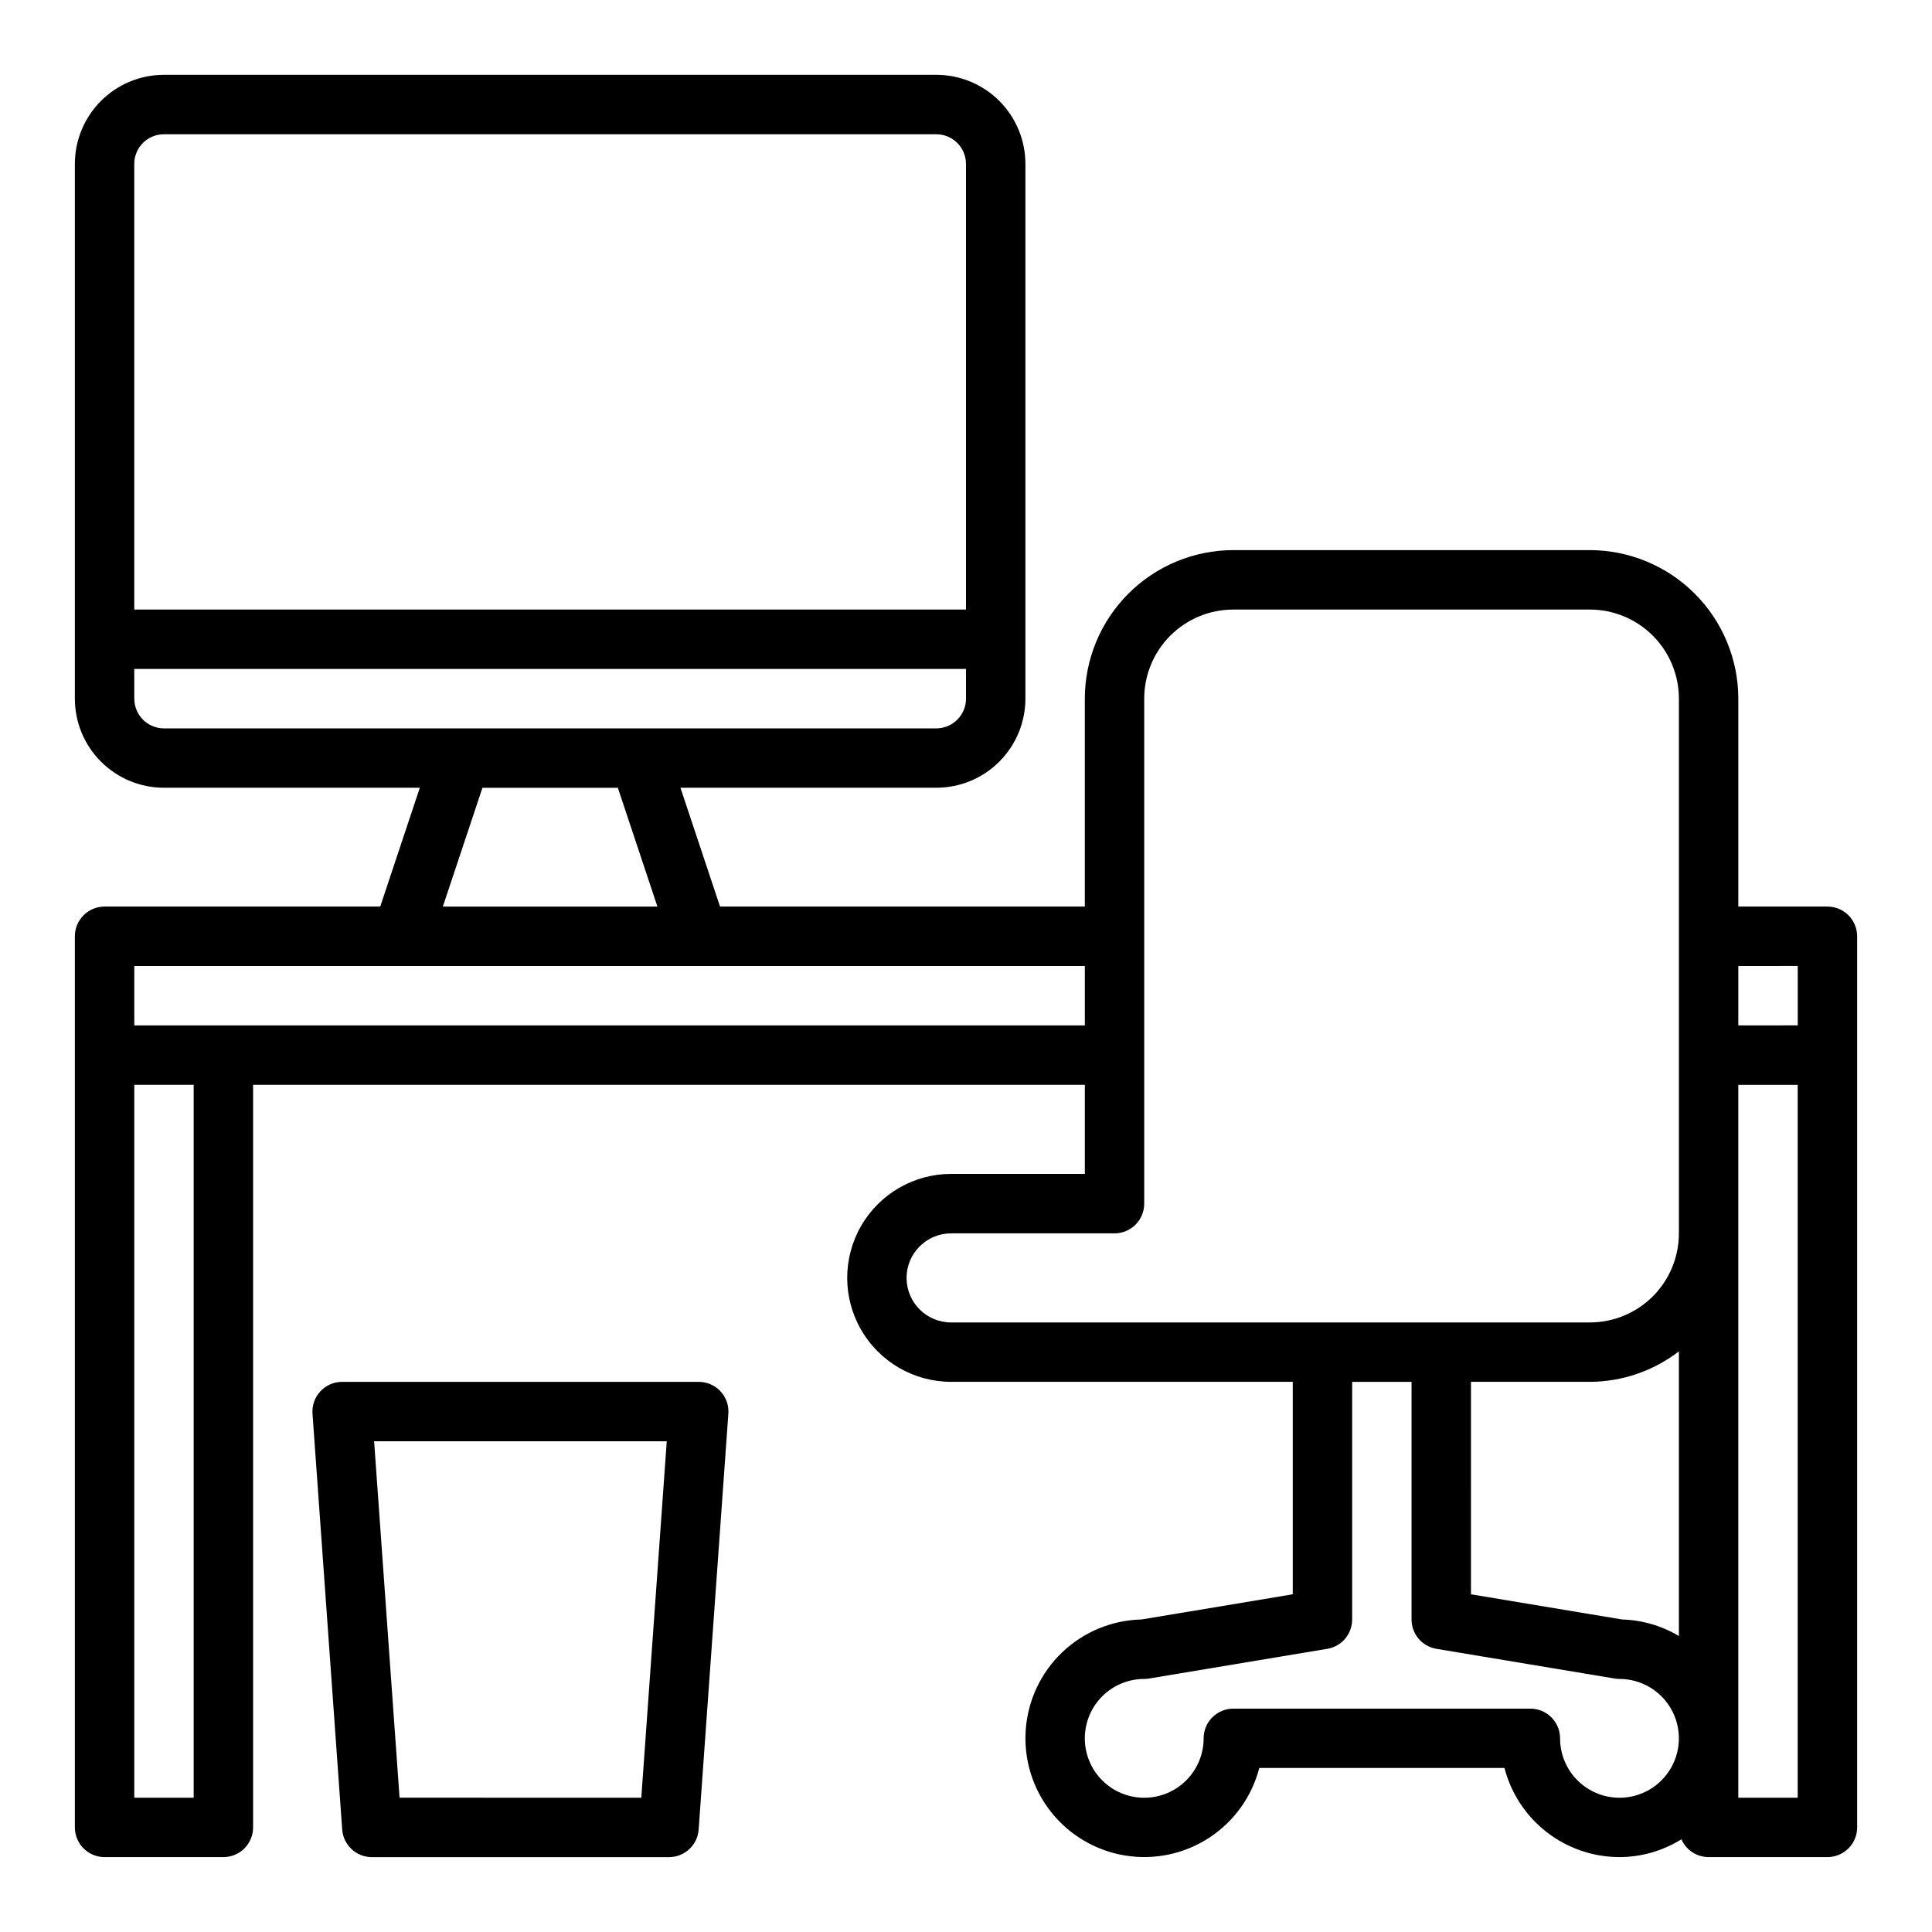
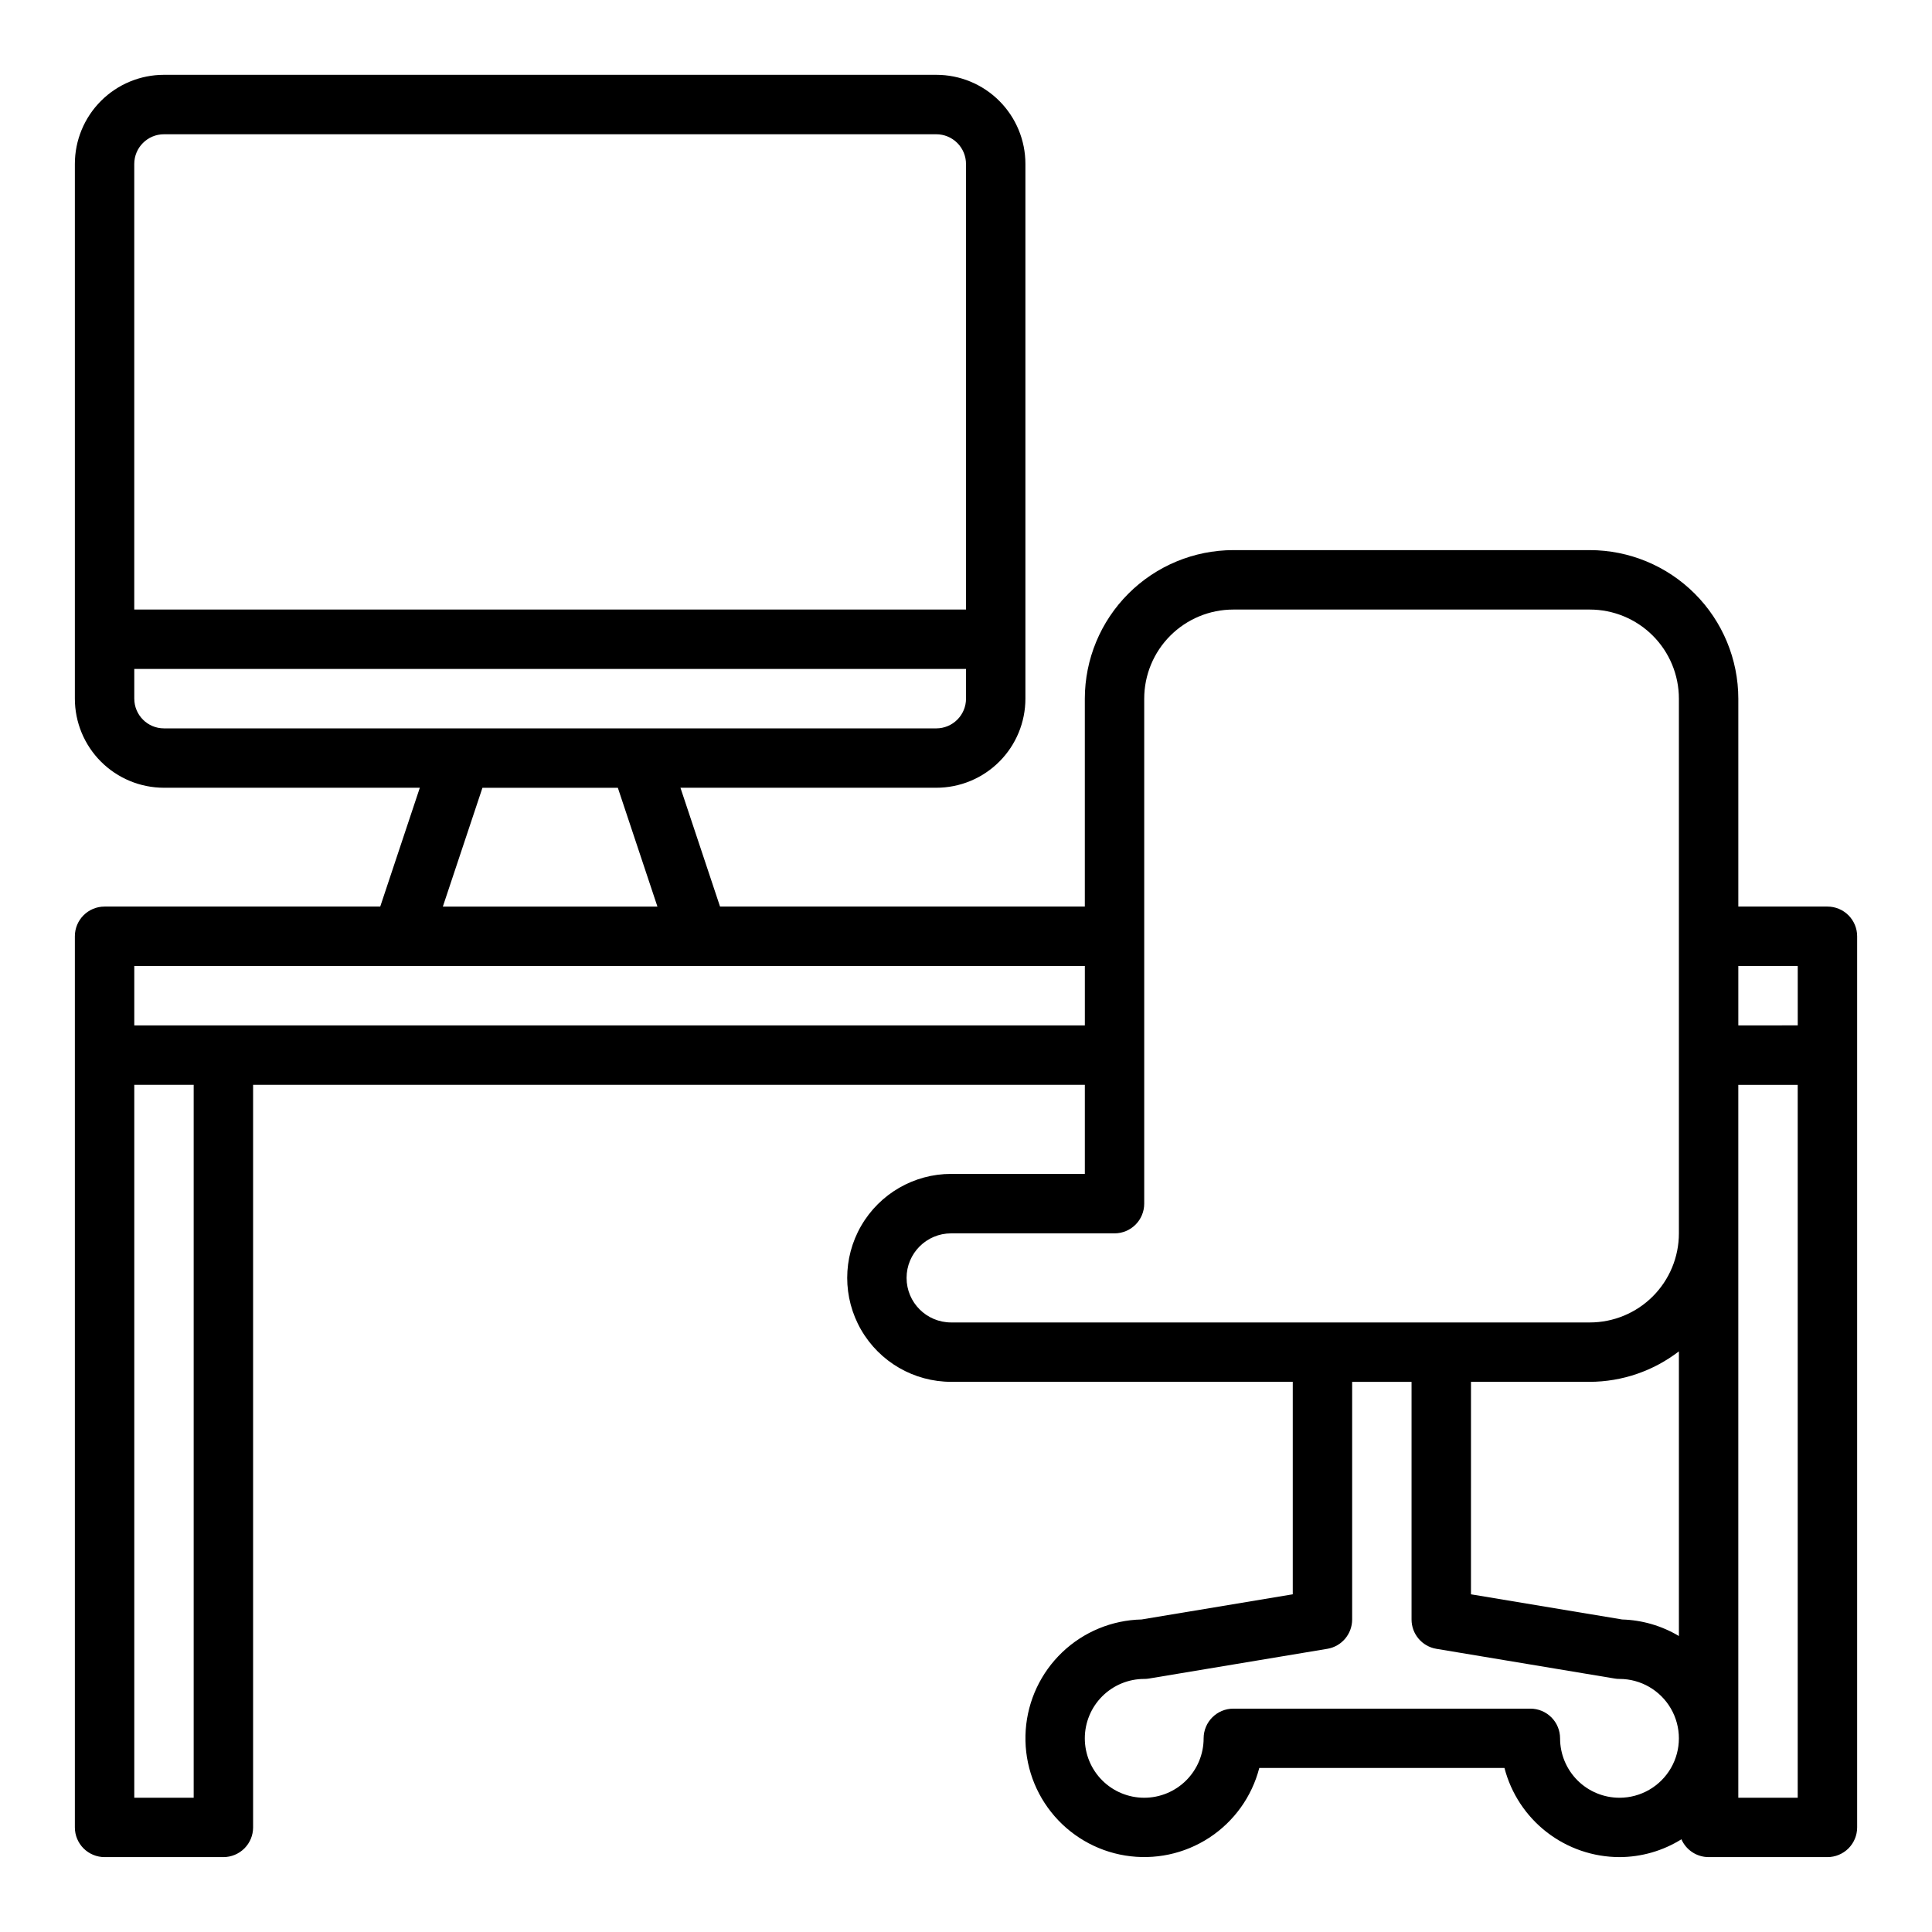
<svg xmlns="http://www.w3.org/2000/svg" fill="#000000" width="800px" height="800px" version="1.1" viewBox="144 144 512 512">
  <g>
    <path d="m628.29 384.25h-23.617v-55.105c-0.012-10.434-4.164-20.438-11.543-27.816-7.379-7.379-17.383-11.531-27.816-11.543h-94.465c-10.438 0.012-20.441 4.164-27.82 11.543-7.379 7.379-11.527 17.383-11.539 27.816v55.105h-96.672l-10.492-31.488h67.801c6.266 0 12.273-2.488 16.699-6.918 4.43-4.426 6.918-10.434 6.918-16.699v-141.7c0-6.262-2.488-12.27-6.918-16.699-4.426-4.43-10.434-6.918-16.699-6.918h-204.67c-6.262 0-12.27 2.488-16.699 6.918-4.43 4.43-6.918 10.438-6.918 16.699v141.7c0 6.266 2.488 12.273 6.918 16.699 4.43 4.43 10.438 6.918 16.699 6.918h67.801l-10.492 31.488h-73.051c-4.348 0-7.875 3.523-7.875 7.871v236.16c0 2.086 0.832 4.09 2.309 5.566 1.477 1.473 3.477 2.305 5.566 2.305h31.488c2.086 0 4.09-0.832 5.566-2.305 1.477-1.477 2.305-3.481 2.305-5.566v-196.8h220.42v23.617l-35.426-0.004c-9.844 0-18.938 5.254-23.859 13.777-4.922 8.523-4.922 19.027 0 27.551 4.922 8.527 14.016 13.777 23.859 13.777h90.527v56.309l-40.059 6.668c-7.852 0.176-15.352 3.277-21.035 8.695-5.68 5.422-9.129 12.766-9.676 20.602-0.543 7.832 1.855 15.586 6.734 21.738 4.875 6.156 11.875 10.266 19.625 11.523 7.75 1.262 15.691-0.418 22.266-4.711 6.574-4.293 11.309-10.887 13.273-18.488h64.977c1.75 6.754 5.695 12.738 11.211 17.012 5.519 4.273 12.297 6.598 19.277 6.606 5.801-0.016 11.484-1.652 16.406-4.723 1.25 2.867 4.082 4.719 7.211 4.723h31.488c2.086 0 4.09-0.832 5.566-2.305 1.473-1.477 2.305-3.481 2.305-5.566v-236.16c0-2.086-0.832-4.09-2.305-5.566-1.477-1.477-3.481-2.305-5.566-2.305zm-7.871 15.742v15.742l-15.746 0.004v-15.742zm-86.594 110.21h31.488c8.543-0.027 16.84-2.867 23.613-8.078v75.438c-4.559-2.719-9.734-4.227-15.043-4.383l-40.059-6.668zm-346.37-330.62h204.67c2.09 0 4.09 0.828 5.566 2.305 1.477 1.477 2.309 3.481 2.309 5.566v118.08h-220.42v-118.08c0-4.348 3.523-7.871 7.871-7.871zm-7.871 149.57v-7.871h220.42v7.871c0 2.09-0.832 4.094-2.309 5.566-1.477 1.477-3.477 2.309-5.566 2.309h-204.67c-4.348 0-7.871-3.527-7.871-7.875zm92.27 23.617h35.879l10.492 31.488h-56.867zm-76.527 267.65h-15.742v-188.93h15.742zm7.875-204.67h-23.617v-15.742h251.91v15.742zm181.05 66.914c0-6.523 5.289-11.809 11.809-11.809h43.297c2.086 0 4.09-0.832 5.566-2.305 1.477-1.477 2.305-3.481 2.305-5.566v-133.83c0-6.262 2.488-12.27 6.918-16.695 4.43-4.43 10.434-6.918 16.699-6.918h94.465c6.262 0 12.27 2.488 16.699 6.918 4.426 4.426 6.914 10.434 6.914 16.695v141.7c0 6.262-2.488 12.27-6.914 16.699-4.43 4.43-10.438 6.914-16.699 6.914h-169.25c-6.519 0-11.809-5.285-11.809-11.805zm188.93 137.76c-4.176 0-8.18-1.656-11.133-4.609-2.953-2.953-4.613-6.957-4.613-11.133 0-2.09-0.828-4.09-2.305-5.566-1.477-1.477-3.477-2.305-5.566-2.305h-78.719c-4.348 0-7.871 3.523-7.871 7.871 0 4.176-1.66 8.18-4.613 11.133-2.953 2.953-6.957 4.609-11.133 4.609s-8.18-1.656-11.133-4.609c-2.953-2.953-4.609-6.957-4.609-11.133s1.656-8.18 4.609-11.133c2.953-2.953 6.957-4.613 11.133-4.613 0.434 0.004 0.863-0.031 1.293-0.109l47.23-7.871c3.797-0.633 6.578-3.914 6.582-7.762v-62.977h15.742v62.977c0.004 3.848 2.785 7.129 6.582 7.762l47.23 7.871c0.426 0.078 0.859 0.113 1.293 0.109 5.625 0 10.82 3.004 13.633 7.875 2.812 4.871 2.812 10.871 0 15.742-2.812 4.871-8.008 7.871-13.633 7.871zm47.23 0h-15.742v-188.93h15.742z" />
-     <path d="m242.56 636.16h78.719c4.141 0.008 7.578-3.188 7.871-7.312l7.871-110.21 0.004-0.004c0.152-2.184-0.605-4.332-2.098-5.93-1.496-1.602-3.586-2.504-5.777-2.5h-94.461c-2.191-0.004-4.281 0.898-5.773 2.5-1.496 1.598-2.254 3.746-2.102 5.93l7.871 110.21 0.004 0.004c0.293 4.125 3.731 7.32 7.871 7.312zm78.137-110.21-6.746 94.465-64.062-0.004-6.746-94.465z" />
  </g>
</svg>